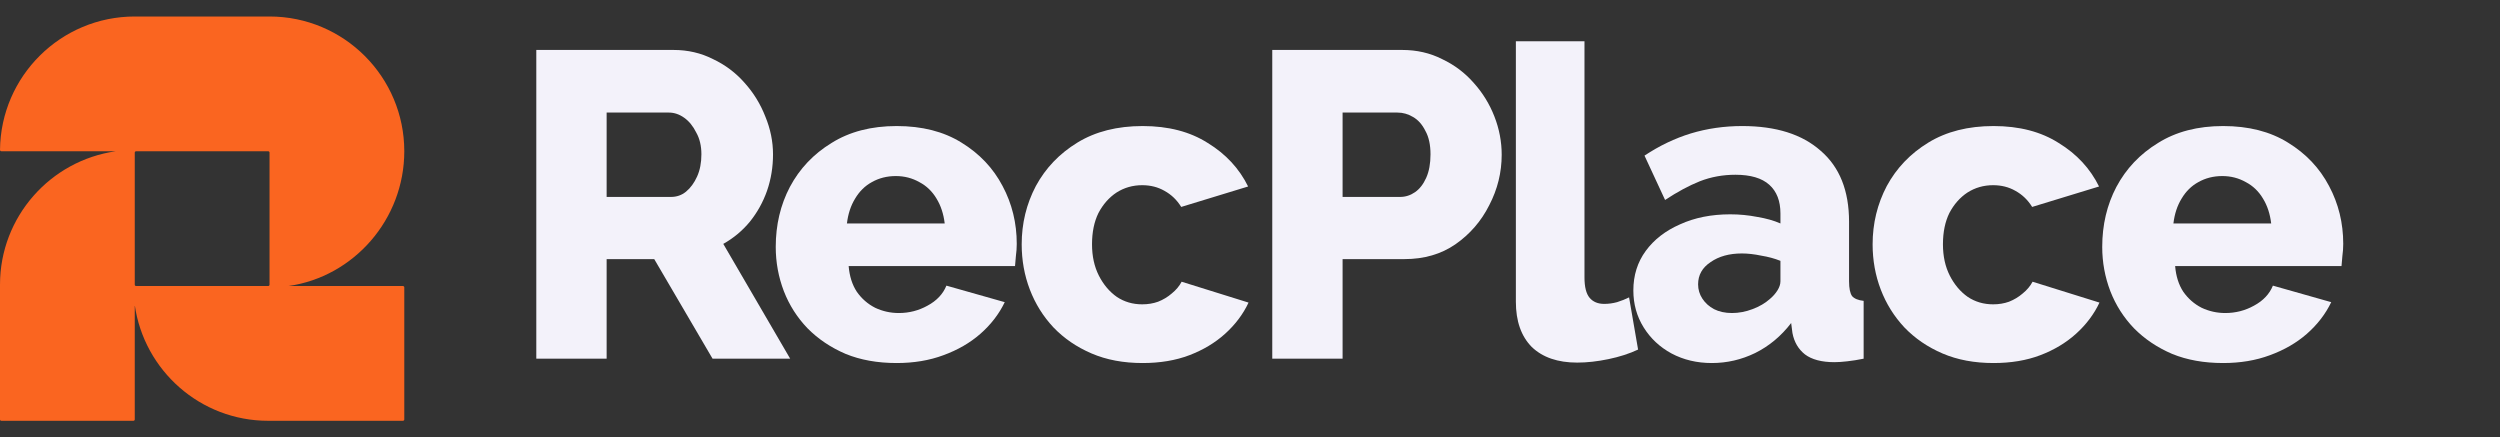
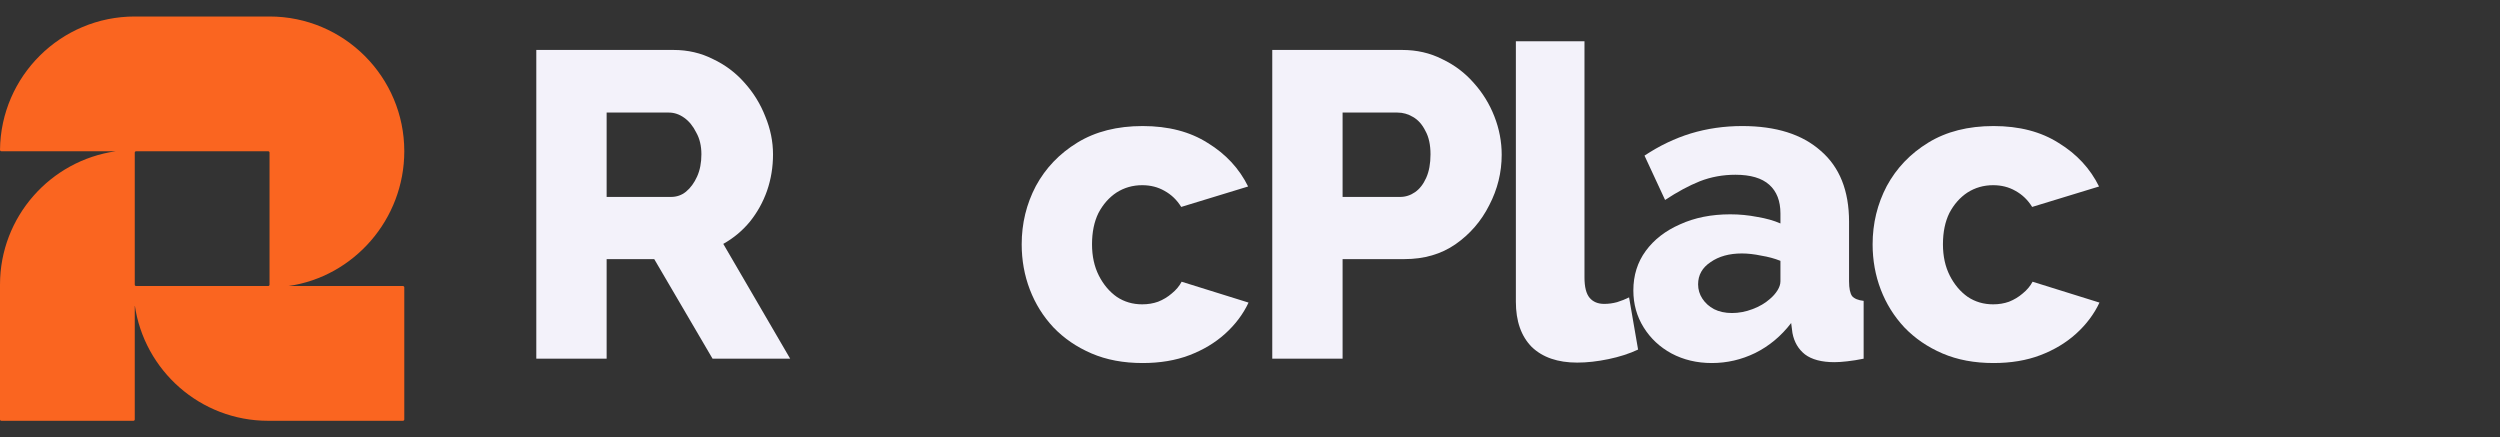
<svg xmlns="http://www.w3.org/2000/svg" width="303" height="53" viewBox="0 0 303 53" fill="none">
  <rect x="0" y="0" width="303" height="53" fill="#333333" stroke="none" />
  <path d="M49 18.333C49 9.317 41.683 2 32.667 2H16.333C7.372 2 0.089 9.229 0.001 18.169C-8.07147e-05 18.259 0.073 18.333 0.163 18.333H14.03C6.109 19.46 0 26.271 0 34.503V50.837C0 50.927 0.073 51 0.163 51H16.17C16.26 51 16.333 50.927 16.333 50.837V36.97C17.46 44.891 24.271 51 32.503 51H48.837C48.927 51 49 50.927 49 50.837V34.83C49 34.74 48.927 34.667 48.837 34.667H34.953C42.891 33.54 49 26.582 49 18.333ZM16.497 34.667C16.407 34.667 16.333 34.593 16.333 34.503V18.497C16.333 18.407 16.407 18.333 16.497 18.333H32.503C32.593 18.333 32.667 18.407 32.667 18.497V34.503C32.667 34.593 32.593 34.667 32.503 34.667H16.497Z" fill="#FA6520" />
  <path d="M65 43.473V6.054H81.632C83.365 6.054 84.959 6.423 86.414 7.161C87.904 7.864 89.186 8.83 90.26 10.059C91.334 11.254 92.166 12.607 92.755 14.118C93.379 15.628 93.69 17.157 93.69 18.703C93.69 20.249 93.448 21.724 92.963 23.13C92.478 24.5 91.785 25.747 90.884 26.872C89.983 27.961 88.909 28.857 87.661 29.559L95.769 43.473H86.362L79.293 31.404H73.524V43.473H65ZM73.524 23.868H81.32C82.013 23.868 82.62 23.657 83.139 23.235C83.694 22.778 84.144 22.163 84.491 21.39C84.837 20.618 85.01 19.722 85.01 18.703C85.01 17.684 84.803 16.805 84.387 16.068C84.006 15.295 83.52 14.697 82.931 14.276C82.342 13.854 81.719 13.643 81.06 13.643H73.524V23.868Z" fill="#F3F2FA" />
-   <path d="M108.677 44C106.355 44 104.294 43.631 102.492 42.893C100.69 42.12 99.148 41.084 97.866 39.784C96.619 38.484 95.666 36.99 95.008 35.304C94.349 33.582 94.02 31.791 94.02 29.928C94.02 27.258 94.592 24.834 95.735 22.655C96.913 20.442 98.594 18.668 100.777 17.332C102.96 15.962 105.593 15.277 108.677 15.277C111.761 15.277 114.377 15.945 116.525 17.28C118.708 18.615 120.371 20.372 121.515 22.55C122.658 24.693 123.23 27.03 123.23 29.559C123.23 30.051 123.195 30.543 123.126 31.035C123.092 31.492 123.057 31.896 123.022 32.247H102.856C102.96 33.477 103.289 34.514 103.843 35.357C104.432 36.2 105.177 36.85 106.078 37.307C106.979 37.728 107.932 37.939 108.937 37.939C110.184 37.939 111.345 37.641 112.419 37.043C113.528 36.446 114.29 35.638 114.706 34.619L121.775 36.622C121.082 38.062 120.094 39.345 118.812 40.469C117.565 41.558 116.075 42.419 114.342 43.051C112.644 43.684 110.756 44 108.677 44ZM102.648 27.082H114.498C114.36 25.923 114.03 24.922 113.511 24.078C112.991 23.2 112.298 22.532 111.432 22.076C110.565 21.584 109.613 21.338 108.573 21.338C107.499 21.338 106.529 21.584 105.662 22.076C104.831 22.532 104.155 23.2 103.635 24.078C103.116 24.922 102.787 25.923 102.648 27.082Z" fill="#F3F2FA" />
  <path d="M138.486 44C136.164 44 134.102 43.614 132.301 42.84C130.499 42.068 128.957 41.014 127.675 39.678C126.427 38.343 125.475 36.815 124.816 35.093C124.158 33.372 123.829 31.545 123.829 29.612C123.829 27.082 124.4 24.728 125.544 22.55C126.722 20.372 128.402 18.615 130.585 17.28C132.768 15.945 135.402 15.277 138.486 15.277C141.604 15.277 144.238 15.962 146.386 17.332C148.569 18.668 150.197 20.424 151.272 22.603L143.163 25.08C142.644 24.236 141.968 23.587 141.136 23.13C140.339 22.673 139.439 22.445 138.434 22.445C137.29 22.445 136.251 22.743 135.315 23.34C134.414 23.938 133.687 24.764 133.132 25.818C132.612 26.872 132.353 28.137 132.353 29.612C132.353 31.053 132.63 32.318 133.184 33.407C133.739 34.496 134.466 35.357 135.367 35.989C136.268 36.587 137.29 36.885 138.434 36.885C139.127 36.885 139.768 36.78 140.357 36.569C140.98 36.323 141.535 35.989 142.02 35.568C142.54 35.146 142.938 34.672 143.215 34.145L151.324 36.674C150.665 38.08 149.712 39.345 148.465 40.469C147.252 41.558 145.814 42.419 144.151 43.051C142.488 43.684 140.599 44 138.486 44Z" fill="#F3F2FA" />
  <path d="M154.198 43.473V6.054H169.947C171.714 6.054 173.325 6.423 174.781 7.161C176.271 7.864 177.553 8.83 178.627 10.059C179.701 11.254 180.533 12.607 181.122 14.118C181.711 15.628 182.005 17.174 182.005 18.755C182.005 20.899 181.503 22.936 180.498 24.869C179.528 26.801 178.159 28.382 176.392 29.612C174.659 30.807 172.598 31.404 170.207 31.404H162.722V43.473H154.198ZM162.722 23.868H169.687C170.345 23.868 170.952 23.674 171.506 23.288C172.061 22.901 172.511 22.322 172.857 21.549C173.204 20.776 173.377 19.827 173.377 18.703C173.377 17.543 173.169 16.595 172.754 15.857C172.372 15.084 171.87 14.522 171.246 14.17C170.657 13.819 170.034 13.643 169.375 13.643H162.722V23.868Z" fill="#F3F2FA" />
  <path d="M183.723 5H192.039V33.618C192.039 34.777 192.247 35.603 192.662 36.095C193.078 36.587 193.667 36.832 194.43 36.832C194.949 36.832 195.469 36.762 195.989 36.622C196.543 36.446 197.028 36.253 197.444 36.042L198.536 42.366C197.496 42.858 196.301 43.245 194.949 43.526C193.598 43.807 192.333 43.947 191.155 43.947C188.799 43.947 186.963 43.315 185.646 42.05C184.364 40.75 183.723 38.923 183.723 36.569V5Z" fill="#F3F2FA" />
  <path d="M197.962 35.199C197.962 33.372 198.464 31.773 199.469 30.403C200.474 29.032 201.86 27.961 203.627 27.188C205.394 26.38 207.421 25.976 209.708 25.976C210.817 25.976 211.909 26.081 212.983 26.292C214.057 26.468 214.992 26.731 215.789 27.082V25.87C215.789 24.36 215.339 23.2 214.438 22.392C213.537 21.584 212.168 21.18 210.332 21.18C208.807 21.18 207.369 21.443 206.018 21.97C204.701 22.497 203.298 23.253 201.808 24.236L199.313 18.861C201.115 17.666 202.986 16.77 204.927 16.173C206.902 15.576 208.981 15.277 211.164 15.277C215.252 15.277 218.423 16.278 220.675 18.281C222.962 20.249 224.105 23.112 224.105 26.872V34.092C224.105 34.935 224.227 35.532 224.469 35.884C224.746 36.2 225.214 36.393 225.873 36.464V43.473C225.18 43.614 224.521 43.719 223.898 43.789C223.309 43.859 222.789 43.895 222.338 43.895C220.779 43.895 219.584 43.578 218.752 42.946C217.955 42.313 217.453 41.453 217.245 40.364L217.089 39.151C215.876 40.732 214.421 41.945 212.723 42.788C211.06 43.596 209.31 44 207.473 44C205.672 44 204.043 43.614 202.588 42.84C201.167 42.068 200.041 41.014 199.209 39.678C198.378 38.343 197.962 36.85 197.962 35.199ZM214.49 36.253C214.871 35.937 215.183 35.585 215.426 35.199C215.668 34.812 215.789 34.443 215.789 34.092V31.615C215.096 31.334 214.317 31.123 213.451 30.982C212.619 30.807 211.839 30.719 211.112 30.719C209.587 30.719 208.322 31.07 207.317 31.773C206.313 32.441 205.81 33.337 205.81 34.461C205.81 35.093 205.983 35.673 206.33 36.2C206.676 36.727 207.144 37.149 207.733 37.465C208.357 37.781 209.085 37.939 209.916 37.939C210.748 37.939 211.579 37.781 212.411 37.465C213.243 37.149 213.936 36.745 214.49 36.253Z" fill="#F3F2FA" />
  <path d="M241.618 44C239.296 44 237.235 43.614 235.433 42.84C233.631 42.068 232.089 41.014 230.807 39.678C229.56 38.343 228.607 36.815 227.948 35.093C227.29 33.372 226.961 31.545 226.961 29.612C226.961 27.082 227.533 24.728 228.676 22.55C229.854 20.372 231.535 18.615 233.718 17.28C235.901 15.945 238.534 15.277 241.618 15.277C244.736 15.277 247.37 15.962 249.518 17.332C251.701 18.668 253.33 20.424 254.404 22.603L246.296 25.08C245.776 24.236 245.1 23.587 244.269 23.13C243.472 22.673 242.571 22.445 241.566 22.445C240.422 22.445 239.383 22.743 238.447 23.34C237.546 23.938 236.819 24.764 236.264 25.818C235.745 26.872 235.485 28.137 235.485 29.612C235.485 31.053 235.762 32.318 236.316 33.407C236.871 34.496 237.598 35.357 238.499 35.989C239.4 36.587 240.422 36.885 241.566 36.885C242.259 36.885 242.9 36.78 243.489 36.569C244.113 36.323 244.667 35.989 245.152 35.568C245.672 35.146 246.07 34.672 246.348 34.145L254.456 36.674C253.797 38.08 252.844 39.345 251.597 40.469C250.384 41.558 248.946 42.419 247.283 43.051C245.62 43.684 243.732 44 241.618 44Z" fill="#F3F2FA" />
-   <path d="M269.447 44C267.125 44 265.064 43.631 263.262 42.893C261.46 42.12 259.918 41.084 258.636 39.784C257.389 38.484 256.436 36.99 255.777 35.304C255.119 33.582 254.79 31.791 254.79 29.928C254.79 27.258 255.362 24.834 256.505 22.655C257.683 20.442 259.364 18.668 261.547 17.332C263.73 15.962 266.363 15.277 269.447 15.277C272.531 15.277 275.147 15.945 277.295 17.28C279.478 18.615 281.141 20.372 282.285 22.55C283.428 24.693 284 27.03 284 29.559C284 30.051 283.965 30.543 283.896 31.035C283.861 31.492 283.827 31.896 283.792 32.247H263.626C263.73 33.477 264.059 34.514 264.613 35.357C265.202 36.2 265.947 36.85 266.848 37.307C267.749 37.728 268.702 37.939 269.707 37.939C270.954 37.939 272.115 37.641 273.189 37.043C274.298 36.446 275.06 35.638 275.476 34.619L282.545 36.622C281.852 38.062 280.864 39.345 279.582 40.469C278.335 41.558 276.845 42.419 275.112 43.051C273.414 43.684 271.526 44 269.447 44ZM263.418 27.082H275.268C275.13 25.923 274.8 24.922 274.281 24.078C273.761 23.2 273.068 22.532 272.202 22.076C271.335 21.584 270.382 21.338 269.343 21.338C268.269 21.338 267.299 21.584 266.432 22.076C265.601 22.532 264.925 23.2 264.405 24.078C263.886 24.922 263.556 25.923 263.418 27.082Z" fill="#F3F2FA" />
</svg>